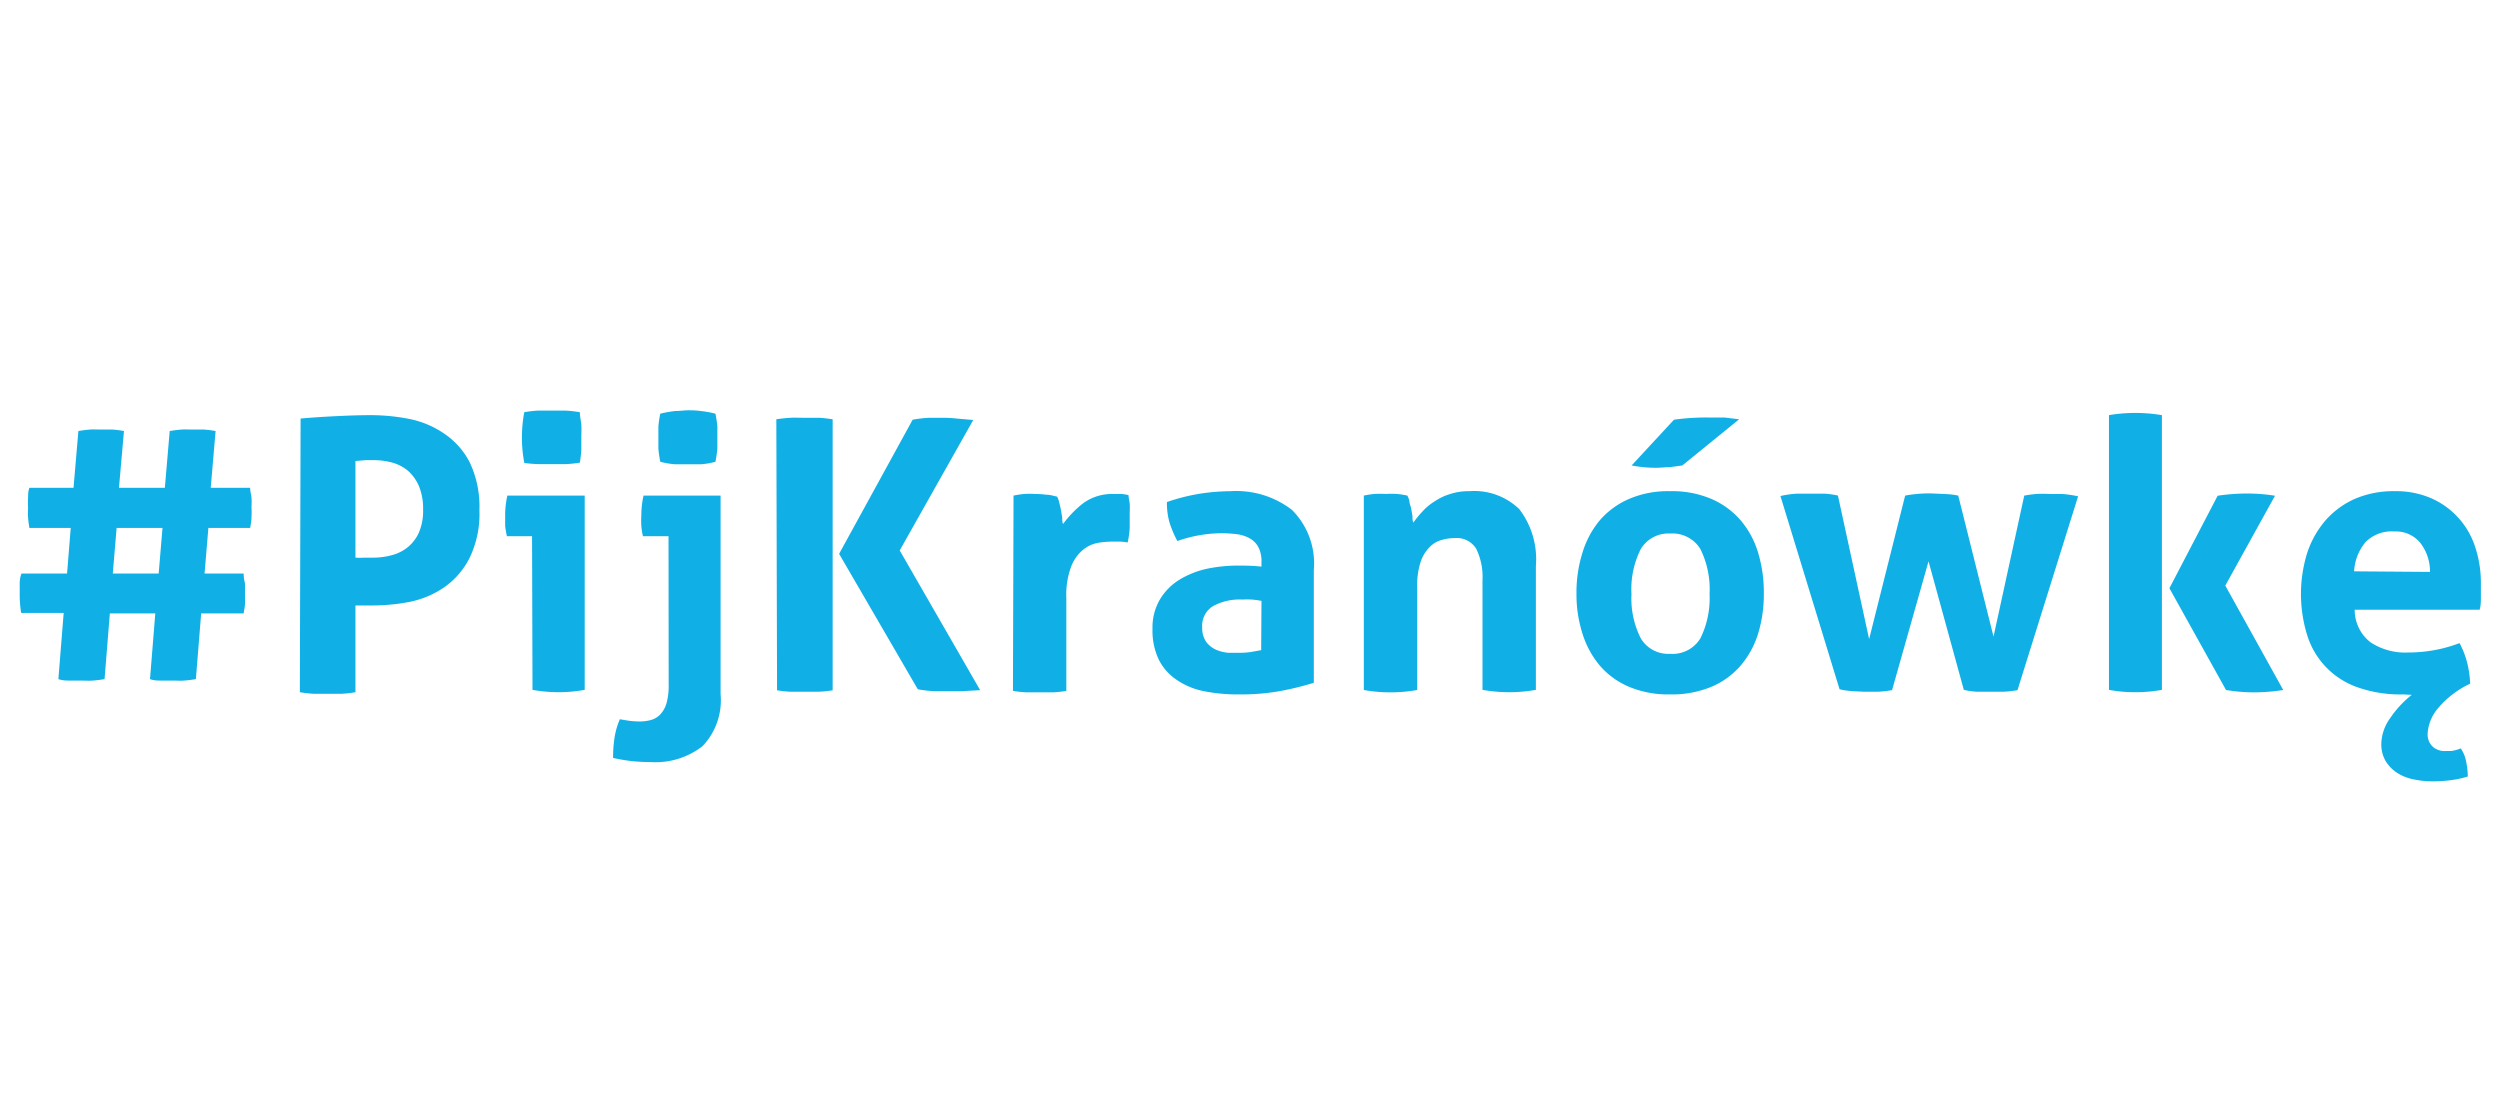
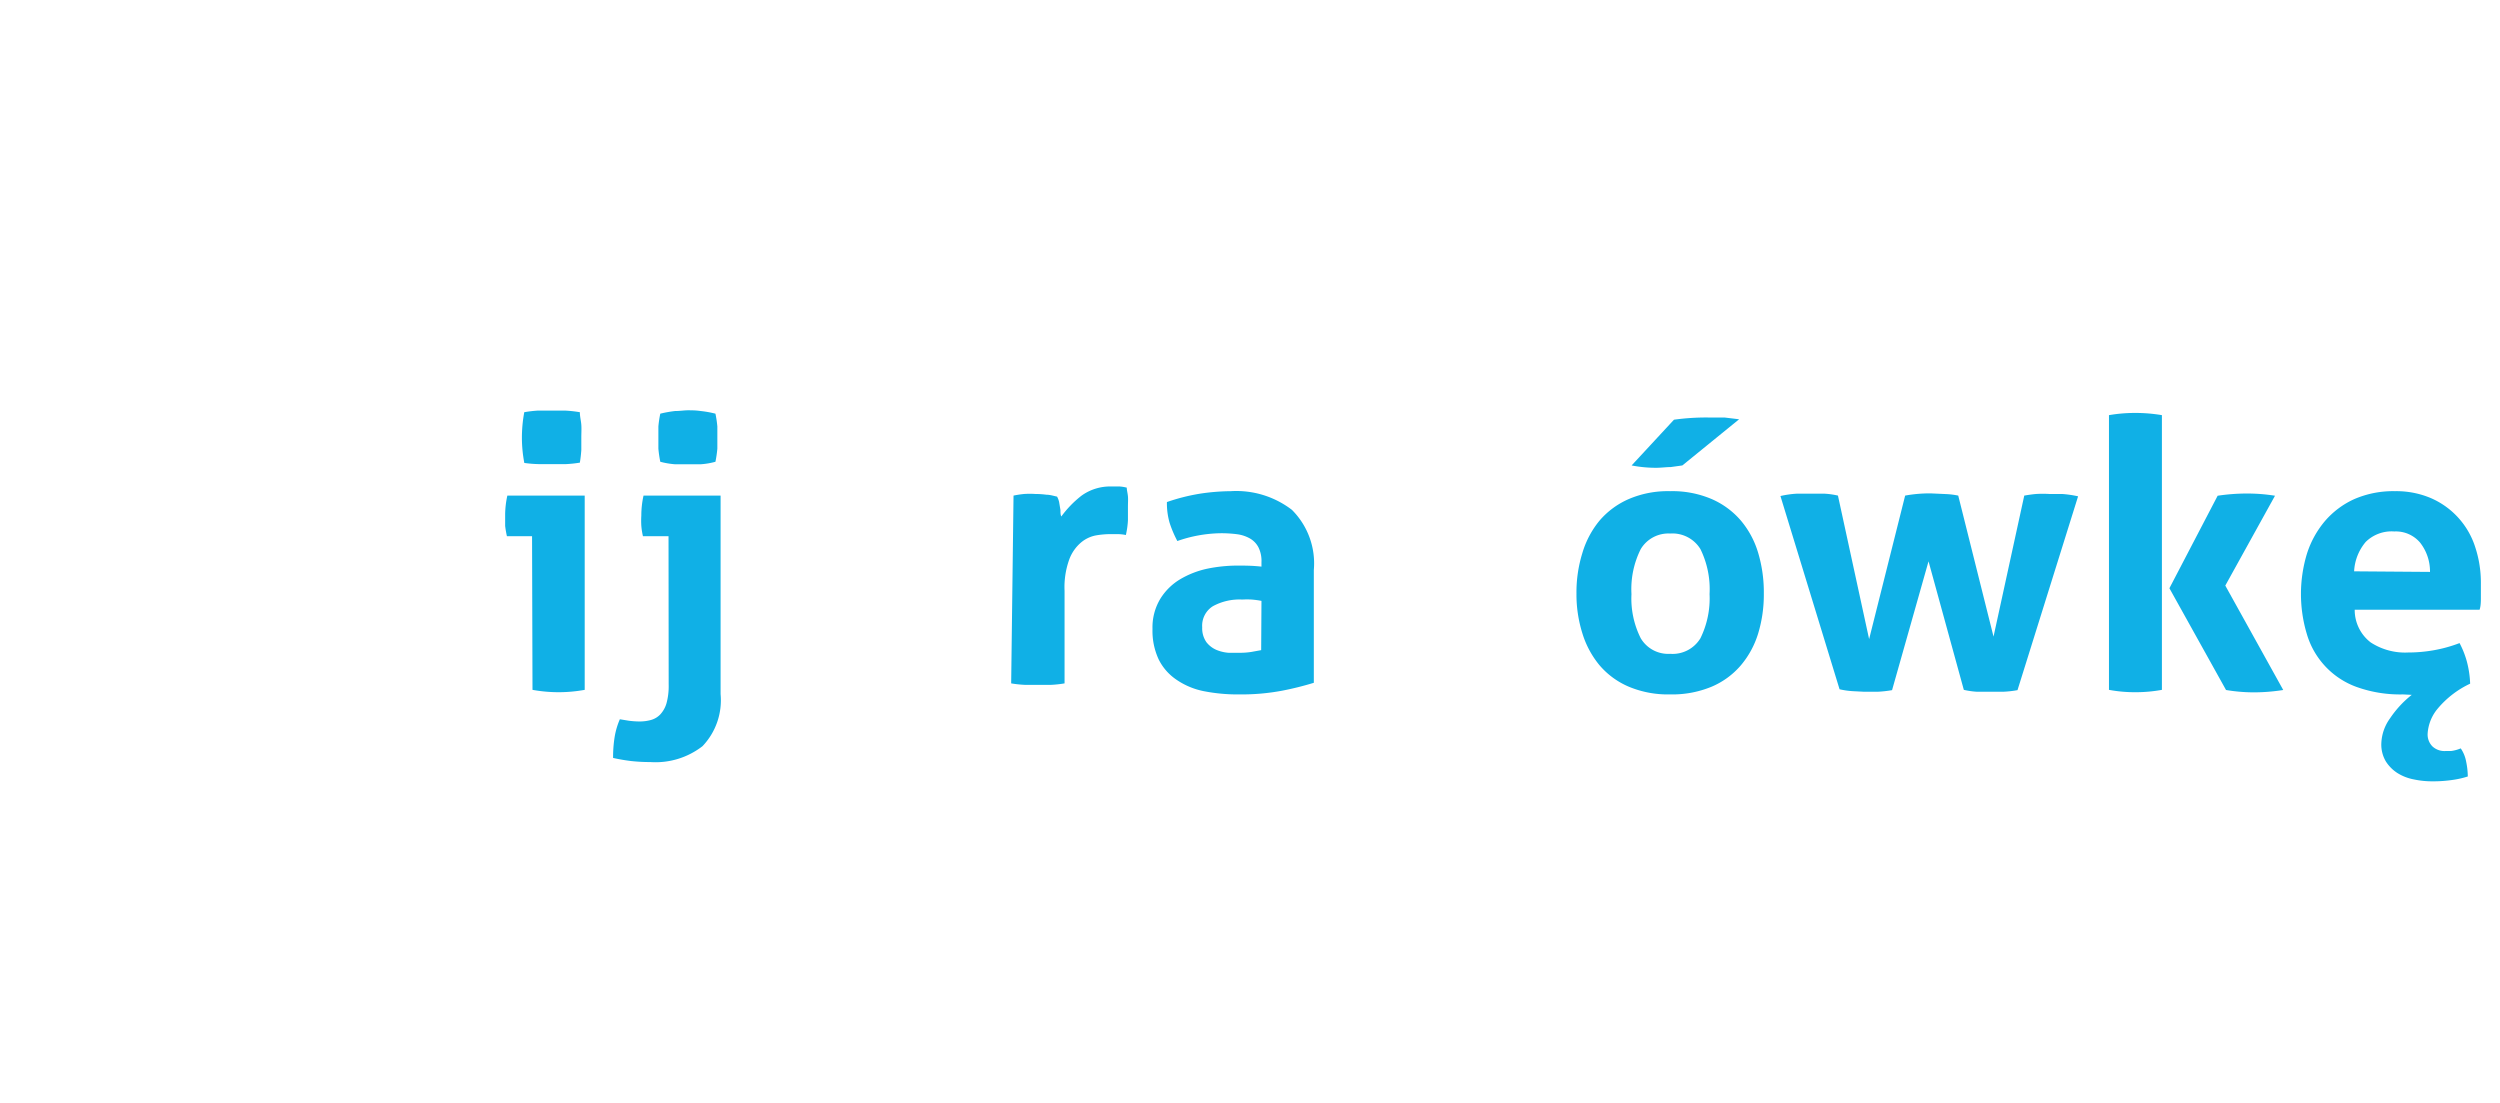
<svg xmlns="http://www.w3.org/2000/svg" data-name="Warstwa 1" id="Warstwa_1" viewBox="0 0 170 75">
  <defs>
    <style>.cls-1{fill:#10b0e6;}</style>
  </defs>
-   <path class="cls-1" d="M4.33,41.68H1.44a7.74,7.74,0,0,1-.1-1.33q0-.36,0-.69T1.46,39h3.1l.25-3.1H2q-.06-.34-.09-.69a5.12,5.12,0,0,1,0-.69,4.83,4.83,0,0,1,0-.67c0-.22,0-.44.09-.68H5l.33-3.86c.28-.05.54-.08.78-.1s.52,0,.81,0,.5,0,.75,0a6.89,6.89,0,0,1,.76.1l-.34,3.86h3.12l.33-3.86c.29-.05.56-.08.8-.1s.5,0,.79,0,.51,0,.75,0a7.58,7.58,0,0,1,.78.1l-.33,3.86h2.68c0,.24.07.46.09.65a4.36,4.36,0,0,1,0,.65,5.79,5.79,0,0,1,0,.72c0,.24-.05.48-.09.71H14.17L13.91,39h2.66q0,.36.09.66c0,.21,0,.43,0,.67s0,.46,0,.69-.06.45-.09.69H13.68l-.36,4.47c-.29.05-.56.08-.8.1s-.51,0-.78,0-.53,0-.77,0-.49,0-.77-.1l.36-4.47H7.47l-.36,4.47c-.29.05-.56.08-.8.1s-.52,0-.81,0-.5,0-.74,0-.5,0-.79-.1ZM10.79,39l.26-3.1H7.93L7.67,39Z" />
-   <path class="cls-1" d="M20.44,28.46c.78-.07,1.57-.12,2.38-.16s1.61-.07,2.42-.07a13.64,13.64,0,0,1,2.6.26,6.37,6.37,0,0,1,2.37,1,5.22,5.22,0,0,1,1.73,1.95,7,7,0,0,1,.66,3.25,6.86,6.86,0,0,1-.66,3.23,5.37,5.37,0,0,1-1.71,2,6.38,6.38,0,0,1-2.34,1,13.09,13.09,0,0,1-2.54.25h-.63l-.55,0v5.9a7.91,7.91,0,0,1-1,.11l-.89,0-.89,0a8.73,8.73,0,0,1-1-.11Zm3.73,9.46a4,4,0,0,0,.58,0h.65a4.83,4.83,0,0,0,1.25-.17,2.88,2.88,0,0,0,1.09-.55,2.7,2.7,0,0,0,.75-1,3.69,3.69,0,0,0,.28-1.54,4,4,0,0,0-.28-1.6,2.94,2.94,0,0,0-.75-1.05,2.9,2.9,0,0,0-1.09-.56,4.82,4.82,0,0,0-1.25-.16h-.53l-.7.06Z" />
  <path class="cls-1" d="M36.18,36.46H34.47a6.78,6.78,0,0,1-.12-.7c0-.25,0-.48,0-.7a6.23,6.23,0,0,1,.15-1.36h5.26V46.91a9.93,9.93,0,0,1-3.55,0Zm-.53-5a9.15,9.15,0,0,1-.16-1.71,9.5,9.5,0,0,1,.16-1.72,8.19,8.19,0,0,1,.93-.11c.33,0,.63,0,.91,0s.6,0,.94,0a8.57,8.57,0,0,1,1,.11c0,.29.08.58.1.86s0,.57,0,.86,0,.55,0,.84a8.58,8.58,0,0,1-.1.87,8.48,8.48,0,0,1-.94.1l-.93,0-.92,0A8.22,8.22,0,0,1,35.65,31.48Z" />
  <path class="cls-1" d="M45.46,36.46H43.72a4.88,4.88,0,0,1-.11-.7,5.8,5.8,0,0,1,0-.7,6.23,6.23,0,0,1,.15-1.36H49V47.2a4.52,4.52,0,0,1-1.23,3.54,5.21,5.21,0,0,1-3.55,1.08,11.75,11.75,0,0,1-1.31-.07,12.32,12.32,0,0,1-1.22-.21,8.74,8.74,0,0,1,.1-1.39,5.07,5.07,0,0,1,.36-1.24l.61.1a5.81,5.81,0,0,0,.72.05,2.88,2.88,0,0,0,.78-.1,1.39,1.39,0,0,0,.63-.37,1.9,1.9,0,0,0,.43-.76,4.41,4.41,0,0,0,.15-1.27ZM44.9,31.4a8.31,8.31,0,0,1-.13-.89c0-.24,0-.49,0-.74s0-.53,0-.77a7.38,7.38,0,0,1,.13-.87,8.05,8.05,0,0,1,1-.18c.33,0,.63-.05.88-.05s.53,0,.87.05a7,7,0,0,1,1,.18,7.38,7.38,0,0,1,.13.87c0,.24,0,.49,0,.77s0,.5,0,.74a8.31,8.31,0,0,1-.13.89,4.91,4.91,0,0,1-1,.17c-.34,0-.63,0-.87,0s-.55,0-.88,0A5.43,5.43,0,0,1,44.9,31.4Z" />
-   <path class="cls-1" d="M52.79,28.51c.32-.05.64-.08.94-.1s.63,0,1,0,.59,0,.89,0,.63.05,1,.1V46.94a7.86,7.86,0,0,1-1,.1c-.3,0-.61,0-.92,0l-.92,0a7.91,7.91,0,0,1-.94-.1Zm4.27,9.15,5-9.12a9.18,9.18,0,0,1,1.09-.13c.33,0,.63,0,.9,0a8.52,8.52,0,0,1,1,.05l1.13.1-5,8.87,5.47,9.5L65.43,47c-.37,0-.7,0-1,0l-.9,0a8.21,8.21,0,0,1-1.12-.13Z" />
-   <path class="cls-1" d="M68.92,33.7a6.81,6.81,0,0,1,.73-.11,5.86,5.86,0,0,1,.75,0,6,6,0,0,1,.75.05c.25,0,.49.08.73.13a1.37,1.37,0,0,1,.14.37q.06.24.12.51l.09.54c0,.17,0,.32.06.44a7.12,7.12,0,0,1,1.38-1.42,3.33,3.33,0,0,1,2-.62l.58,0a2.73,2.73,0,0,1,.49.08c0,.17.06.37.08.59s0,.45,0,.69,0,.6,0,.94a5.93,5.93,0,0,1-.14,1,3,3,0,0,0-.62-.06h-.43a5.93,5.93,0,0,0-1,.09,2.22,2.22,0,0,0-1,.48,2.77,2.77,0,0,0-.8,1.15,5.57,5.57,0,0,0-.32,2.14v6.29a7.39,7.39,0,0,1-.92.1l-.9,0-.88,0a7.75,7.75,0,0,1-.93-.1Z" />
+   <path class="cls-1" d="M68.92,33.7a6.81,6.81,0,0,1,.73-.11,5.86,5.86,0,0,1,.75,0,6,6,0,0,1,.75.05c.25,0,.49.08.73.13a1.37,1.37,0,0,1,.14.37l.09.54c0,.17,0,.32.06.44a7.12,7.12,0,0,1,1.38-1.42,3.33,3.33,0,0,1,2-.62l.58,0a2.73,2.73,0,0,1,.49.08c0,.17.06.37.08.59s0,.45,0,.69,0,.6,0,.94a5.93,5.93,0,0,1-.14,1,3,3,0,0,0-.62-.06h-.43a5.93,5.93,0,0,0-1,.09,2.22,2.22,0,0,0-1,.48,2.77,2.77,0,0,0-.8,1.15,5.57,5.57,0,0,0-.32,2.14v6.29a7.39,7.39,0,0,1-.92.1l-.9,0-.88,0a7.75,7.75,0,0,1-.93-.1Z" />
  <path class="cls-1" d="M85.78,38.23a2.07,2.07,0,0,0-.2-1,1.48,1.48,0,0,0-.56-.6,2.4,2.4,0,0,0-.88-.3A8.36,8.36,0,0,0,83,36.26a9.25,9.25,0,0,0-2.94.53,7.51,7.51,0,0,1-.53-1.25,4.81,4.81,0,0,1-.18-1.4,13.26,13.26,0,0,1,2.25-.57,14.54,14.54,0,0,1,2.09-.17,6.21,6.21,0,0,1,4.16,1.27,5.14,5.14,0,0,1,1.49,4.09v7.67a20.78,20.78,0,0,1-2.17.54,14.89,14.89,0,0,1-2.89.25A11.82,11.82,0,0,1,81.86,47,5,5,0,0,1,80,46.22a3.59,3.59,0,0,1-1.21-1.38,4.6,4.6,0,0,1-.42-2.07,3.76,3.76,0,0,1,.53-2.05,4,4,0,0,1,1.35-1.33,6.15,6.15,0,0,1,1.85-.72,10.26,10.26,0,0,1,2.05-.21c.49,0,1,0,1.63.07Zm0,2.63a5.86,5.86,0,0,0-.66-.09,5.1,5.1,0,0,0-.64,0,3.77,3.77,0,0,0-2,.45,1.56,1.56,0,0,0-.73,1.44,1.65,1.65,0,0,0,.28,1,1.73,1.73,0,0,0,.68.53,2.65,2.65,0,0,0,.84.2c.3,0,.56,0,.78,0a5,5,0,0,0,.77-.06l.66-.12Z" />
-   <path class="cls-1" d="M92.74,33.7a6.12,6.12,0,0,1,.71-.11,6.58,6.58,0,0,1,.8,0,5.72,5.72,0,0,1,.76,0,6.15,6.15,0,0,1,.69.11,1.51,1.51,0,0,1,.14.37c0,.16.08.33.12.51l.09.53c0,.17,0,.31.06.43a5.92,5.92,0,0,1,.62-.76,3.76,3.76,0,0,1,.83-.69,3.84,3.84,0,0,1,1.06-.5,4.08,4.08,0,0,1,1.3-.19,4.4,4.4,0,0,1,3.39,1.22,5.6,5.6,0,0,1,1.13,3.86v8.43a10.15,10.15,0,0,1-1.81.16,10.34,10.34,0,0,1-1.82-.16V39.45a4.37,4.37,0,0,0-.42-2.12,1.55,1.55,0,0,0-1.47-.74,3.14,3.14,0,0,0-.89.13,1.76,1.76,0,0,0-.83.5,2.55,2.55,0,0,0-.6,1A5.23,5.23,0,0,0,96.37,40v6.92a10.34,10.34,0,0,1-1.82.16,10.23,10.23,0,0,1-1.81-.16Z" />
  <path class="cls-1" d="M113.57,47.22a6.89,6.89,0,0,1-2.8-.52,5.38,5.38,0,0,1-2-1.46,6.27,6.27,0,0,1-1.17-2.18,8.79,8.79,0,0,1-.4-2.71,9,9,0,0,1,.4-2.74,6.24,6.24,0,0,1,1.17-2.21,5.51,5.51,0,0,1,2-1.47,6.73,6.73,0,0,1,2.8-.53,6.81,6.81,0,0,1,2.81.53,5.5,5.5,0,0,1,2,1.47,6.1,6.1,0,0,1,1.18,2.21,9.36,9.36,0,0,1,.38,2.74,9.11,9.11,0,0,1-.38,2.71,6.13,6.13,0,0,1-1.18,2.18,5.37,5.37,0,0,1-2,1.46A7,7,0,0,1,113.57,47.22Zm0-2.76a2.21,2.21,0,0,0,2.06-1.06,6.15,6.15,0,0,0,.62-3,6.19,6.19,0,0,0-.62-3.06,2.23,2.23,0,0,0-2.06-1.06,2.19,2.19,0,0,0-2,1.06,6.07,6.07,0,0,0-.63,3.06,6,6,0,0,0,.63,3A2.17,2.17,0,0,0,113.57,44.46Zm.26-15.92a15.85,15.85,0,0,1,2.3-.15c.44,0,.82,0,1.13,0l1,.12-3.86,3.14-.79.11c-.31,0-.64.05-1,.05a8.64,8.64,0,0,1-1.66-.16Z" />
  <path class="cls-1" d="M121.07,33.73a6.6,6.6,0,0,1,1.11-.16l.88,0,1,0a5.37,5.37,0,0,1,.92.13l2.12,9.76,2.45-9.76a9.4,9.4,0,0,1,1.74-.15l1.1.05a5.35,5.35,0,0,1,.77.1l2.4,9.59,2.09-9.59c.29-.05.57-.09.82-.11a7.71,7.71,0,0,1,.87,0l.86,0a7.23,7.23,0,0,1,1.11.16l-4.12,13.18a7.15,7.15,0,0,1-1,.11l-.88,0-.86,0a5.39,5.39,0,0,1-.91-.13l-2.4-8.74-2.48,8.76a8,8,0,0,1-1,.11l-.88,0L126,47a5.39,5.39,0,0,1-.91-.13Z" />
  <path class="cls-1" d="M143.41,28.23a10.46,10.46,0,0,1,1.79-.15,10.87,10.87,0,0,1,1.81.15V46.91a9.91,9.91,0,0,1-1.81.16,9.54,9.54,0,0,1-1.79-.16ZM147.52,40l3.28-6.29a13.4,13.4,0,0,1,2-.15,11.88,11.88,0,0,1,1.9.15l-3.38,6.11,3.94,7.1a13,13,0,0,1-2,.16,11.48,11.48,0,0,1-1.89-.16Z" />
  <path class="cls-1" d="M163.4,47.22a8.76,8.76,0,0,1-3.16-.51,5.46,5.46,0,0,1-3.37-3.58,9.44,9.44,0,0,1,0-5.47,6.47,6.47,0,0,1,1.22-2.22,5.75,5.75,0,0,1,2-1.5,6.65,6.65,0,0,1,2.77-.54,6,6,0,0,1,2.46.48,5.43,5.43,0,0,1,3,3.34,7.73,7.73,0,0,1,.38,2.49q0,.48,0,1t-.09.75h-8.49a2.78,2.78,0,0,0,1.08,2.22,4.28,4.28,0,0,0,2.55.69,10,10,0,0,0,1.78-.16,9.47,9.47,0,0,0,1.72-.48,6.18,6.18,0,0,1,.49,1.23,6.8,6.8,0,0,1,.23,1.53,6.43,6.43,0,0,0-2.21,1.7,2.92,2.92,0,0,0-.68,1.68,1.15,1.15,0,0,0,.33.89,1.2,1.2,0,0,0,.87.31l.38,0a2.5,2.5,0,0,0,.67-.18,2.31,2.31,0,0,1,.37.91,5.12,5.12,0,0,1,.11,1,6.13,6.13,0,0,1-1,.23,9,9,0,0,1-1.4.1,6,6,0,0,1-1.27-.13,3.22,3.22,0,0,1-1.11-.43,2.59,2.59,0,0,1-.79-.79,2.25,2.25,0,0,1-.31-1.23,3.09,3.09,0,0,1,.59-1.7,7,7,0,0,1,1.48-1.6Zm1.84-8.33a3.17,3.17,0,0,0-.68-2,2.16,2.16,0,0,0-1.75-.75,2.5,2.5,0,0,0-1.94.71,3.35,3.35,0,0,0-.79,2Z" />
</svg>